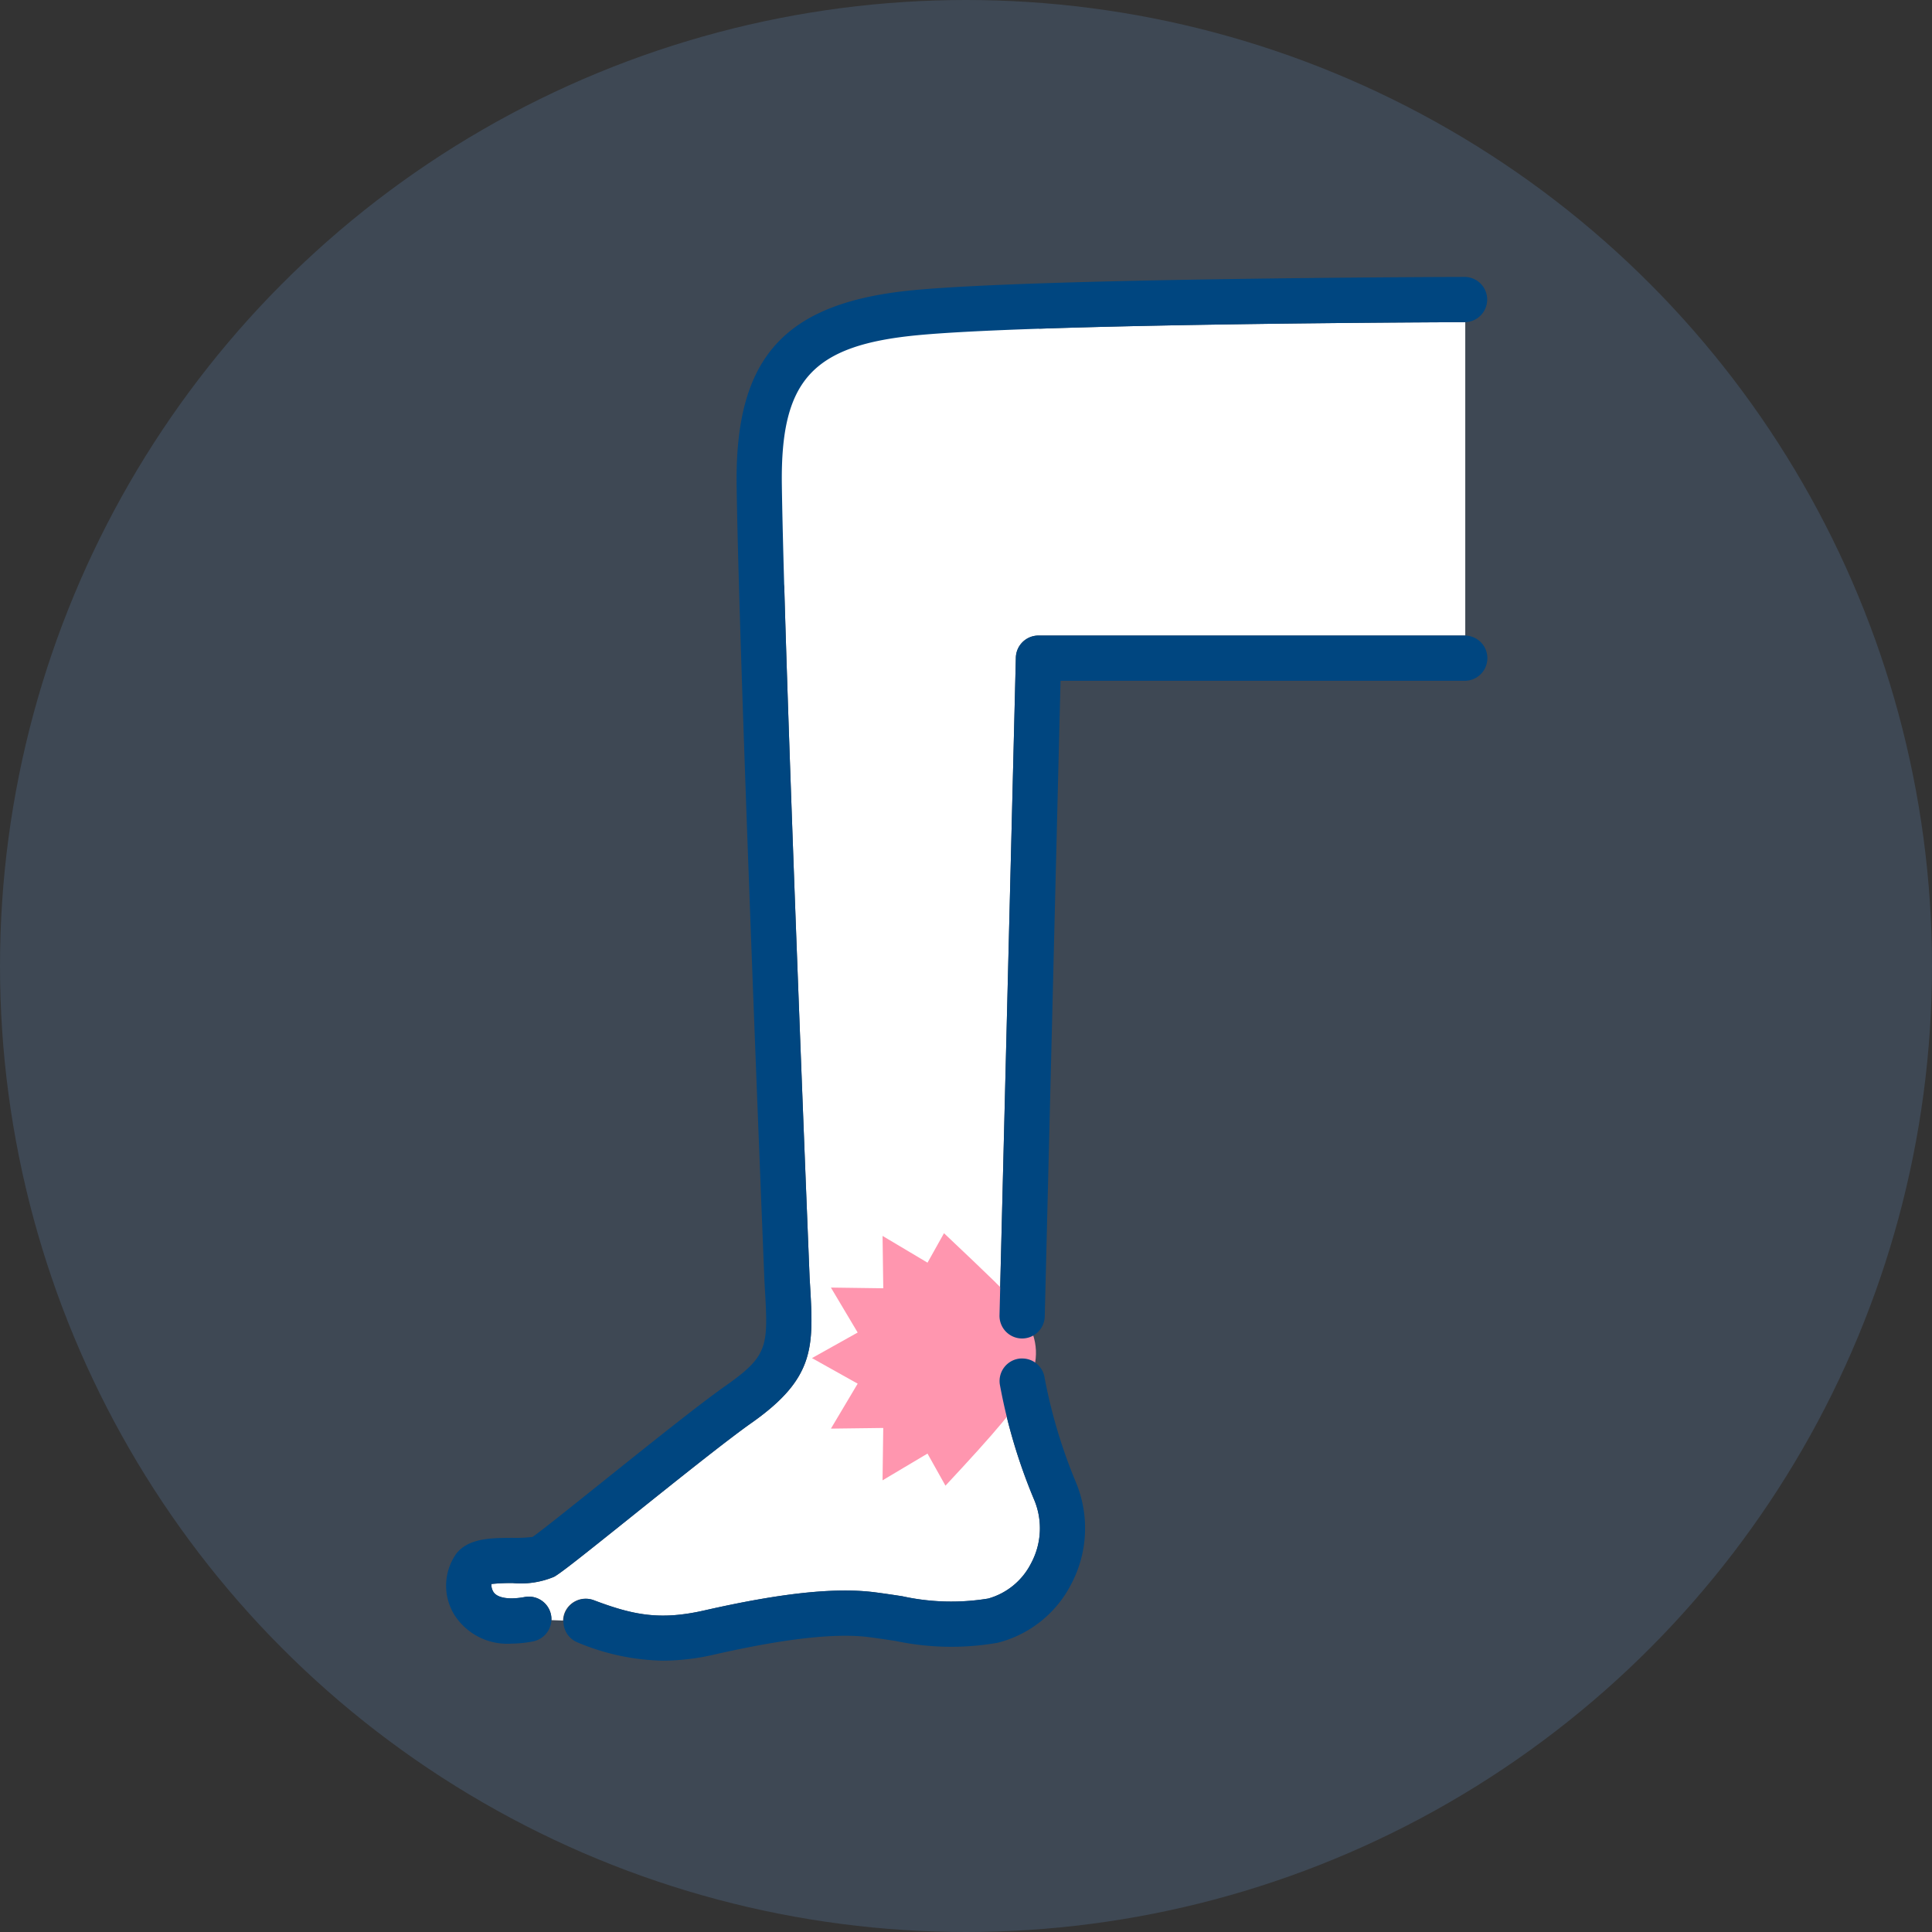
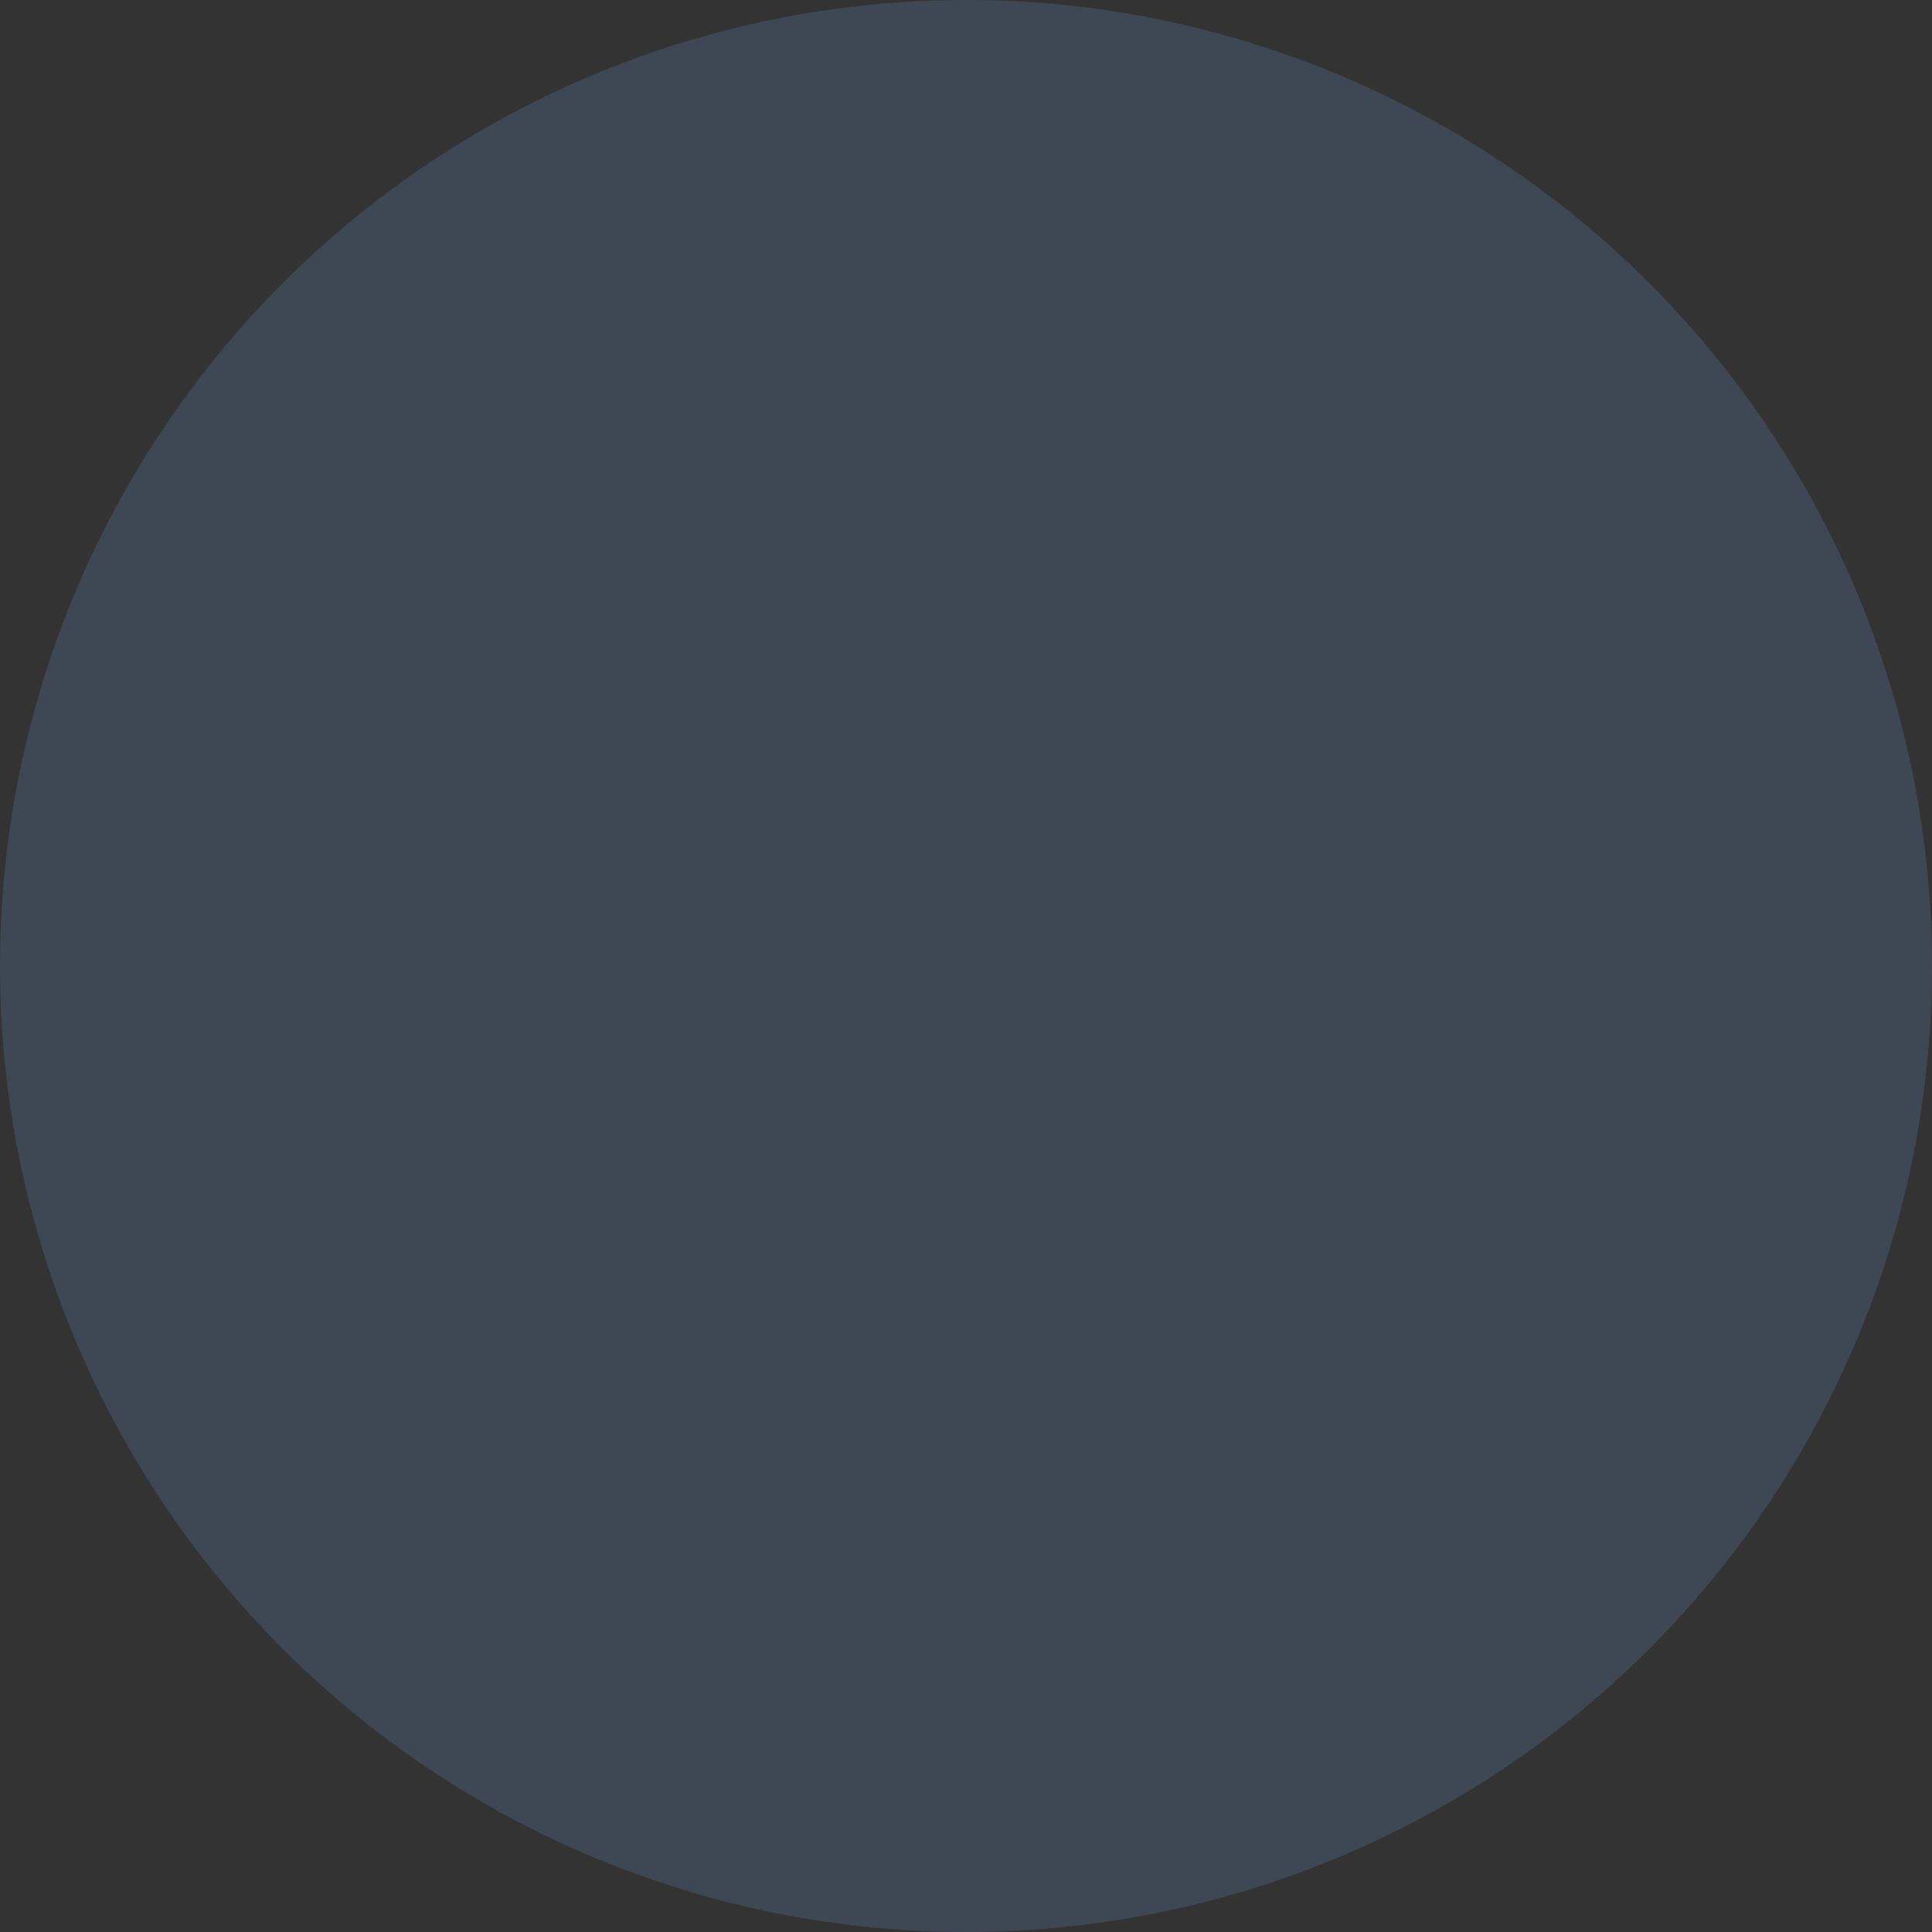
<svg xmlns="http://www.w3.org/2000/svg" width="160" height="160" viewBox="0 0 160 160">
  <rect x="0" y="0" width="160" height="160" fill="#333333" stroke="none" />
  <defs>
    <clipPath id="clip-path">
      <circle id="楕円形_1" data-name="楕円形 1" cx="80" cy="80" r="80" transform="translate(0.148)" fill="#d7dce2" />
    </clipPath>
    <clipPath id="clip-path-2">
-       <rect id="長方形_90" data-name="長方形 90" width="86.272" height="114.598" fill="none" />
-     </clipPath>
+       </clipPath>
  </defs>
  <g id="マスクグループ_3" data-name="マスクグループ 3" transform="translate(-0.148)" clip-path="url(#clip-path)">
    <rect id="長方形_88" data-name="長方形 88" width="188" height="174" transform="translate(-7.852 -9)" fill="#5d86b5" opacity="0.258" />
    <g id="グループ_92" data-name="グループ 92" transform="translate(37.097 22.934)">
      <g id="グループ_91" data-name="グループ 91" clip-path="url(#clip-path-2)">
        <path id="パス_38" data-name="パス 38" d="M51.4,91.666a1.874,1.874,0,0,1-1.826-1.92L50.931,35.28A1.873,1.873,0,0,1,52.8,33.452H88.149V7.5c-.376,0-21.1.062-35.245.539,0,0-13.764-3.068-19.052,2.282s-2.1,19.119-2.1,19.119c.568,19.677,2.083,56.77,2.1,57.209l.032.558c.3,5.146.444,7.73-4.856,11.459-2.062,1.451-6.45,4.967-9.977,7.791-4.16,3.332-5.786,4.621-6.359,4.945a7.106,7.106,0,0,1-3.41.521A15.771,15.771,0,0,0,7.5,112a1.111,1.111,0,0,0,.192.7c.35.473,1.308.616,2.562.382a1.862,1.862,0,0,1,2.213,1.91l.967.035a1.854,1.854,0,0,1,.112-.6,1.874,1.874,0,0,1,2.415-1.09c3.286,1.242,5.495,1.687,9.167.854,6.383-1.448,10.882-1.925,14.153-1.5.786.1,1.526.214,2.237.322a18.851,18.851,0,0,0,7.127.192,5.7,5.7,0,0,0,3.55-2.923,6.113,6.113,0,0,0,.224-5.326A46.043,46.043,0,0,1,49.6,95.464a1.873,1.873,0,0,1,1.581-2.126,1.827,1.827,0,0,1,.271-.012l0-1.659H51.4" transform="translate(-3.751 -3.753)" fill="#fff" />
        <path id="パス_39" data-name="パス 39" d="M55.638,17.547c.019,1.452.068,3.489.138,5.9l2.69-.76,1.066,4.2,3.025-3.108,3.025,3.108,1.065-4.2,4.174,1.179-1.179-4.174,4.2-1.066L70.738,15.6l3.108-3.025-4.2-1.066.829-2.932c-2.875.1-5.361.218-6.984.371-6.095.573-7.929,2.582-7.849,8.6" transform="translate(97.248 56.335) rotate(135)" fill="#ff96af" />
        <path id="パス_40" data-name="パス 40" d="M130.288,59.441H94.943a1.873,1.873,0,0,0-1.873,1.827l-1.354,54.466a1.874,1.874,0,0,0,1.826,1.92h.049a1.873,1.873,0,0,0,1.871-1.827l1.308-52.64h33.518a1.874,1.874,0,0,0,0-3.747" transform="translate(-45.89 -29.741)" fill="#004680" />
        <path id="パス_41" data-name="パス 41" d="M8.687,110.82a1.878,1.878,0,0,0-2.185-1.5c-1.254.234-2.211.091-2.562-.383a1.114,1.114,0,0,1-.192-.695,15.658,15.658,0,0,1,1.785-.075,7.114,7.114,0,0,0,3.41-.521c.573-.324,2.2-1.613,6.359-4.945,3.526-2.824,7.914-6.34,9.977-7.791,5.3-3.73,5.152-6.313,4.856-11.459L30.1,82.9c-.017-.439-1.532-37.532-2.1-57.208-.1-3.471-.171-6.4-.2-8.494C27.687,8.536,30.327,5.645,39.1,4.82c2.336-.22,5.914-.394,10.053-.534C63.3,3.809,84.022,3.748,84.4,3.746h0A1.874,1.874,0,0,0,84.4,0h0c-1.429,0-35.131.1-45.644,1.09C28.034,2.1,23.915,6.625,24.055,17.244c.187,13.99,2.28,65.289,2.3,65.834l.033.591c.281,4.9.325,5.649-3.271,8.179-2.158,1.518-6.411,4.926-10.163,7.931-2.435,1.95-5.183,4.152-5.8,4.568a11.827,11.827,0,0,1-1.645.075c-1.79.009-3.641.019-4.663,1.3A4.6,4.6,0,0,0,.68,110.8a5.192,5.192,0,0,0,4.732,2.382A9.7,9.7,0,0,0,7.188,113a1.886,1.886,0,0,0,1.5-2.185" transform="translate(0 0.001)" fill="#004680" />
-         <path id="パス_42" data-name="パス 42" d="M57.125,179.284a1.873,1.873,0,0,0-1.581,2.126,46.115,46.115,0,0,0,2.815,9.489,6.116,6.116,0,0,1-.224,5.325,5.7,5.7,0,0,1-3.55,2.923,18.862,18.862,0,0,1-7.127-.192c-.71-.108-1.451-.22-2.236-.322-3.271-.425-7.771.052-14.153,1.5-3.672.833-5.881.389-9.167-.854a1.874,1.874,0,0,0-1.325,3.505,19.05,19.05,0,0,0,7.071,1.511,19.1,19.1,0,0,0,4.249-.507c5.858-1.329,10.058-1.8,12.843-1.439.758.1,1.471.206,2.156.31a22.312,22.312,0,0,0,8.457.155,9.443,9.443,0,0,0,6.085-4.822,9.9,9.9,0,0,0,.4-8.489,43.444,43.444,0,0,1-2.585-8.64,1.868,1.868,0,0,0-1.855-1.593,1.829,1.829,0,0,0-.271.012" transform="translate(-9.693 -89.699)" fill="#004680" />
      </g>
    </g>
  </g>
</svg>